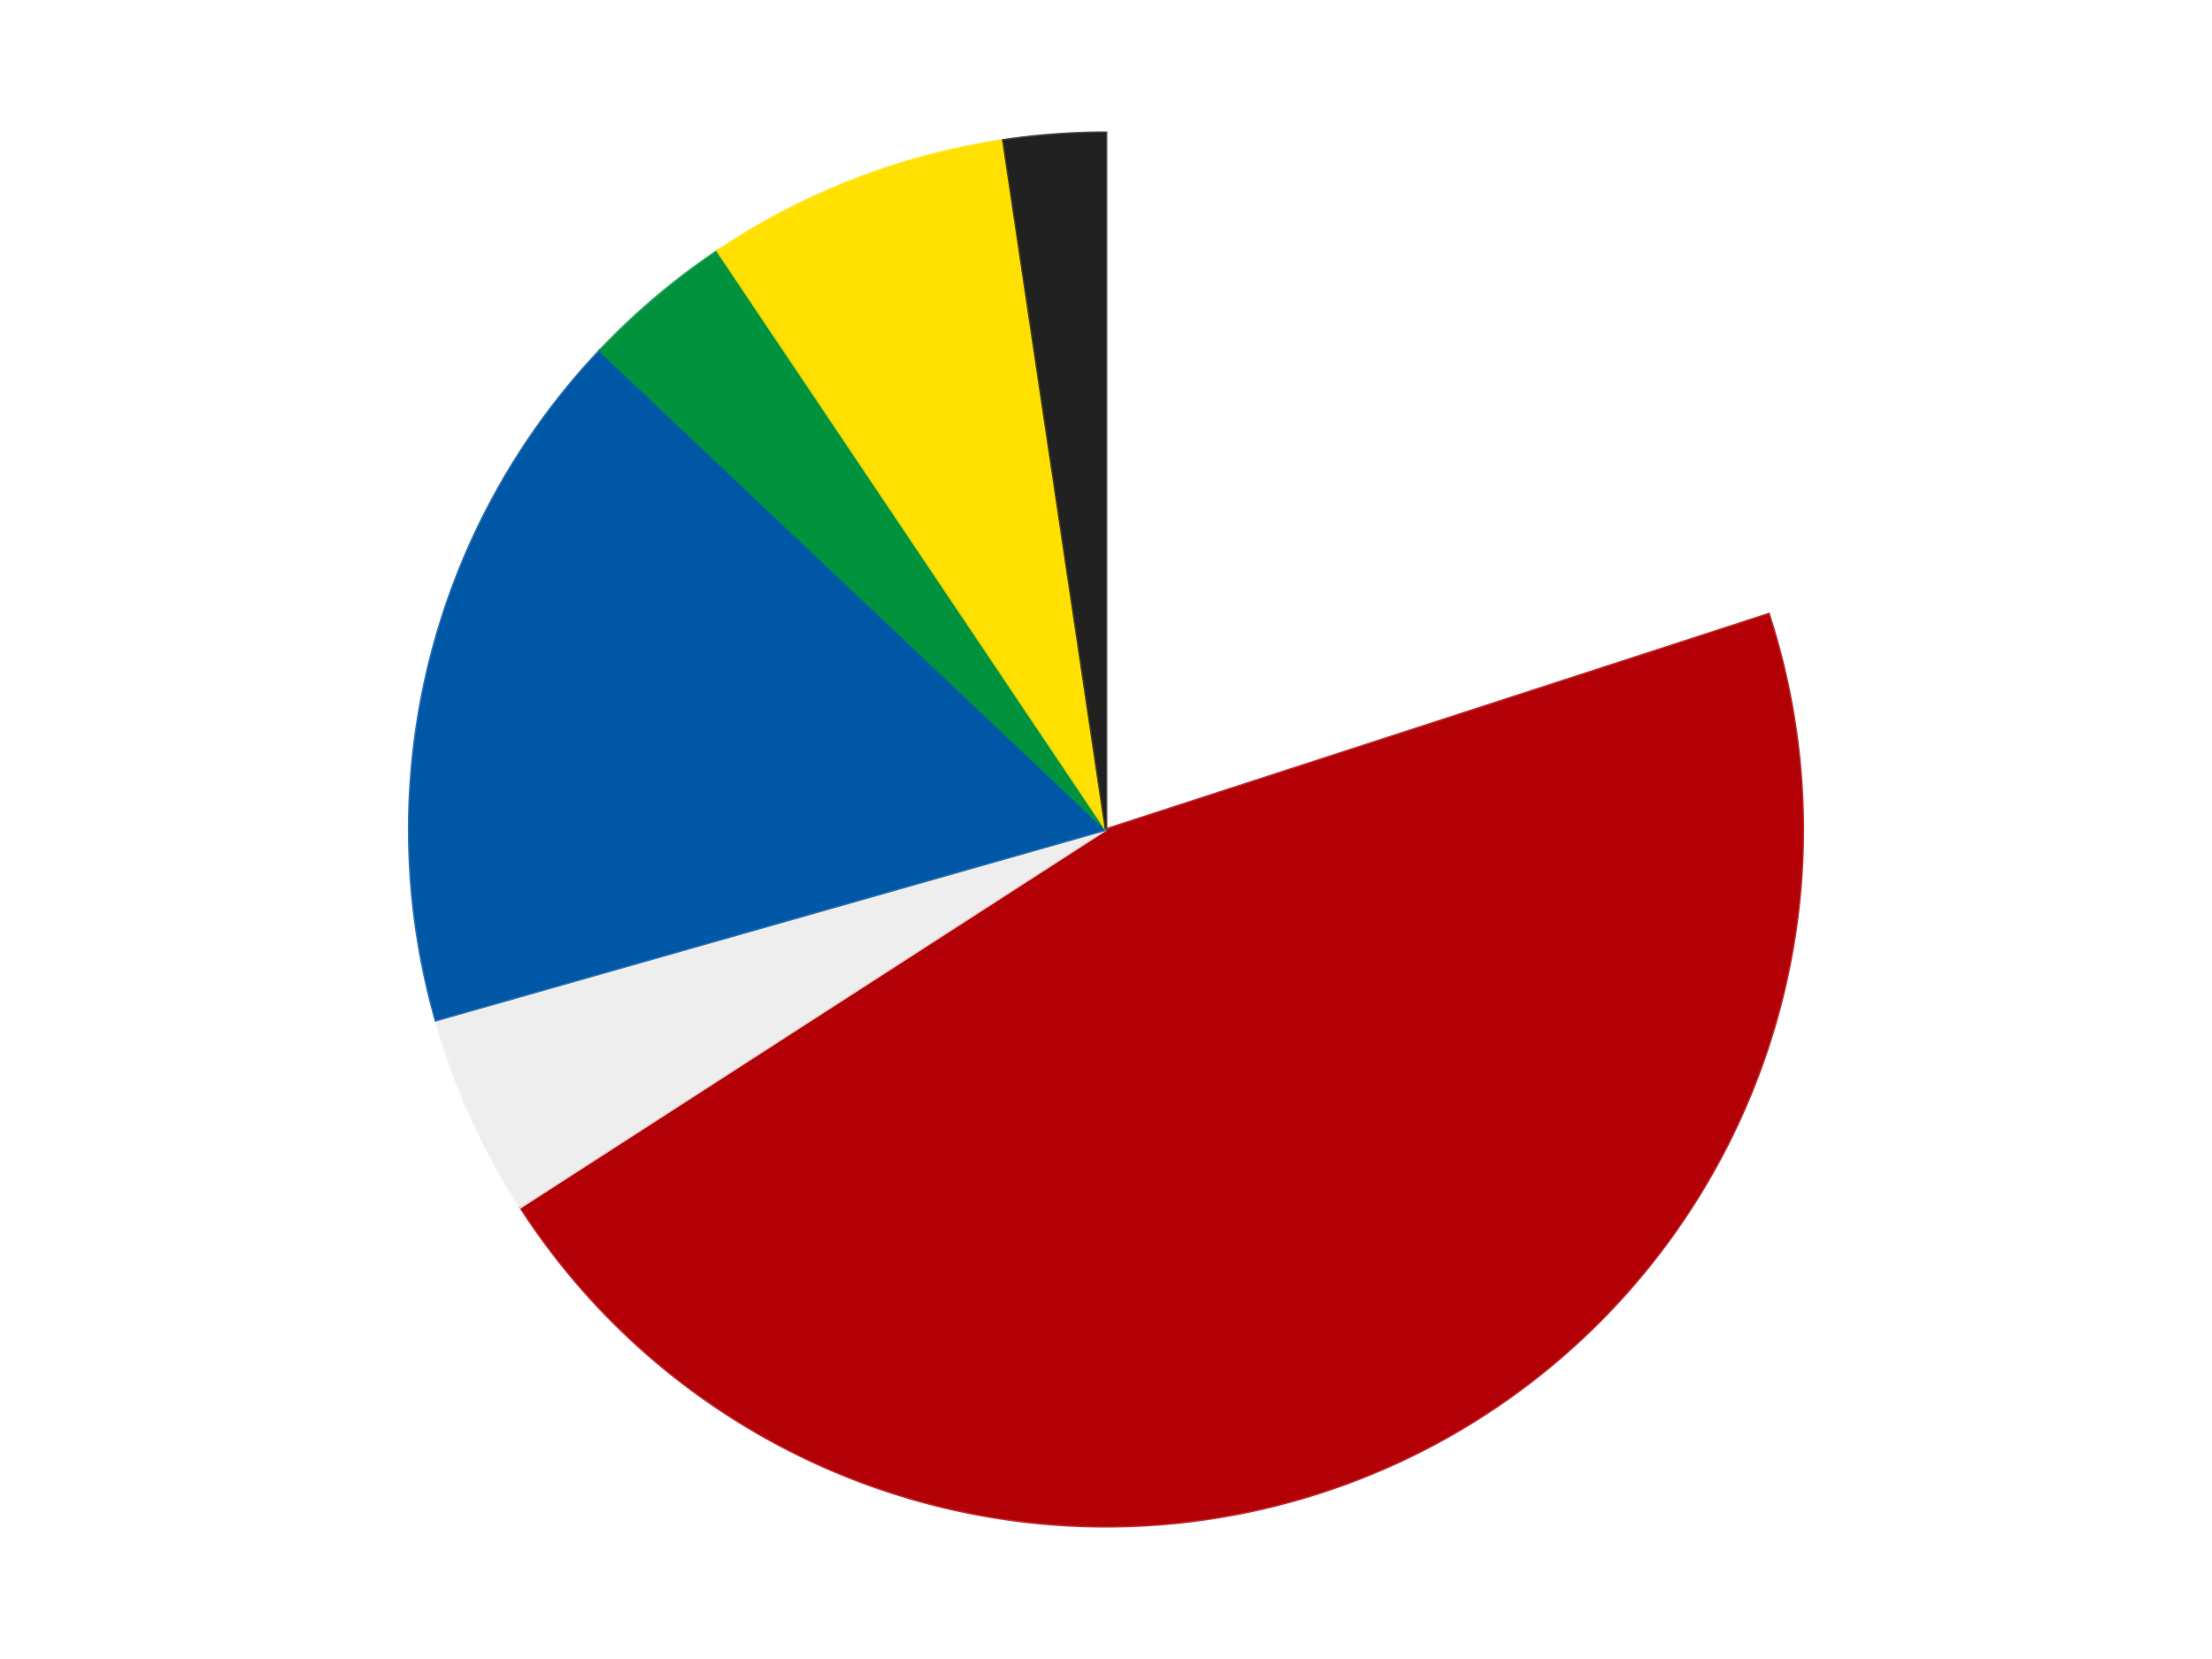
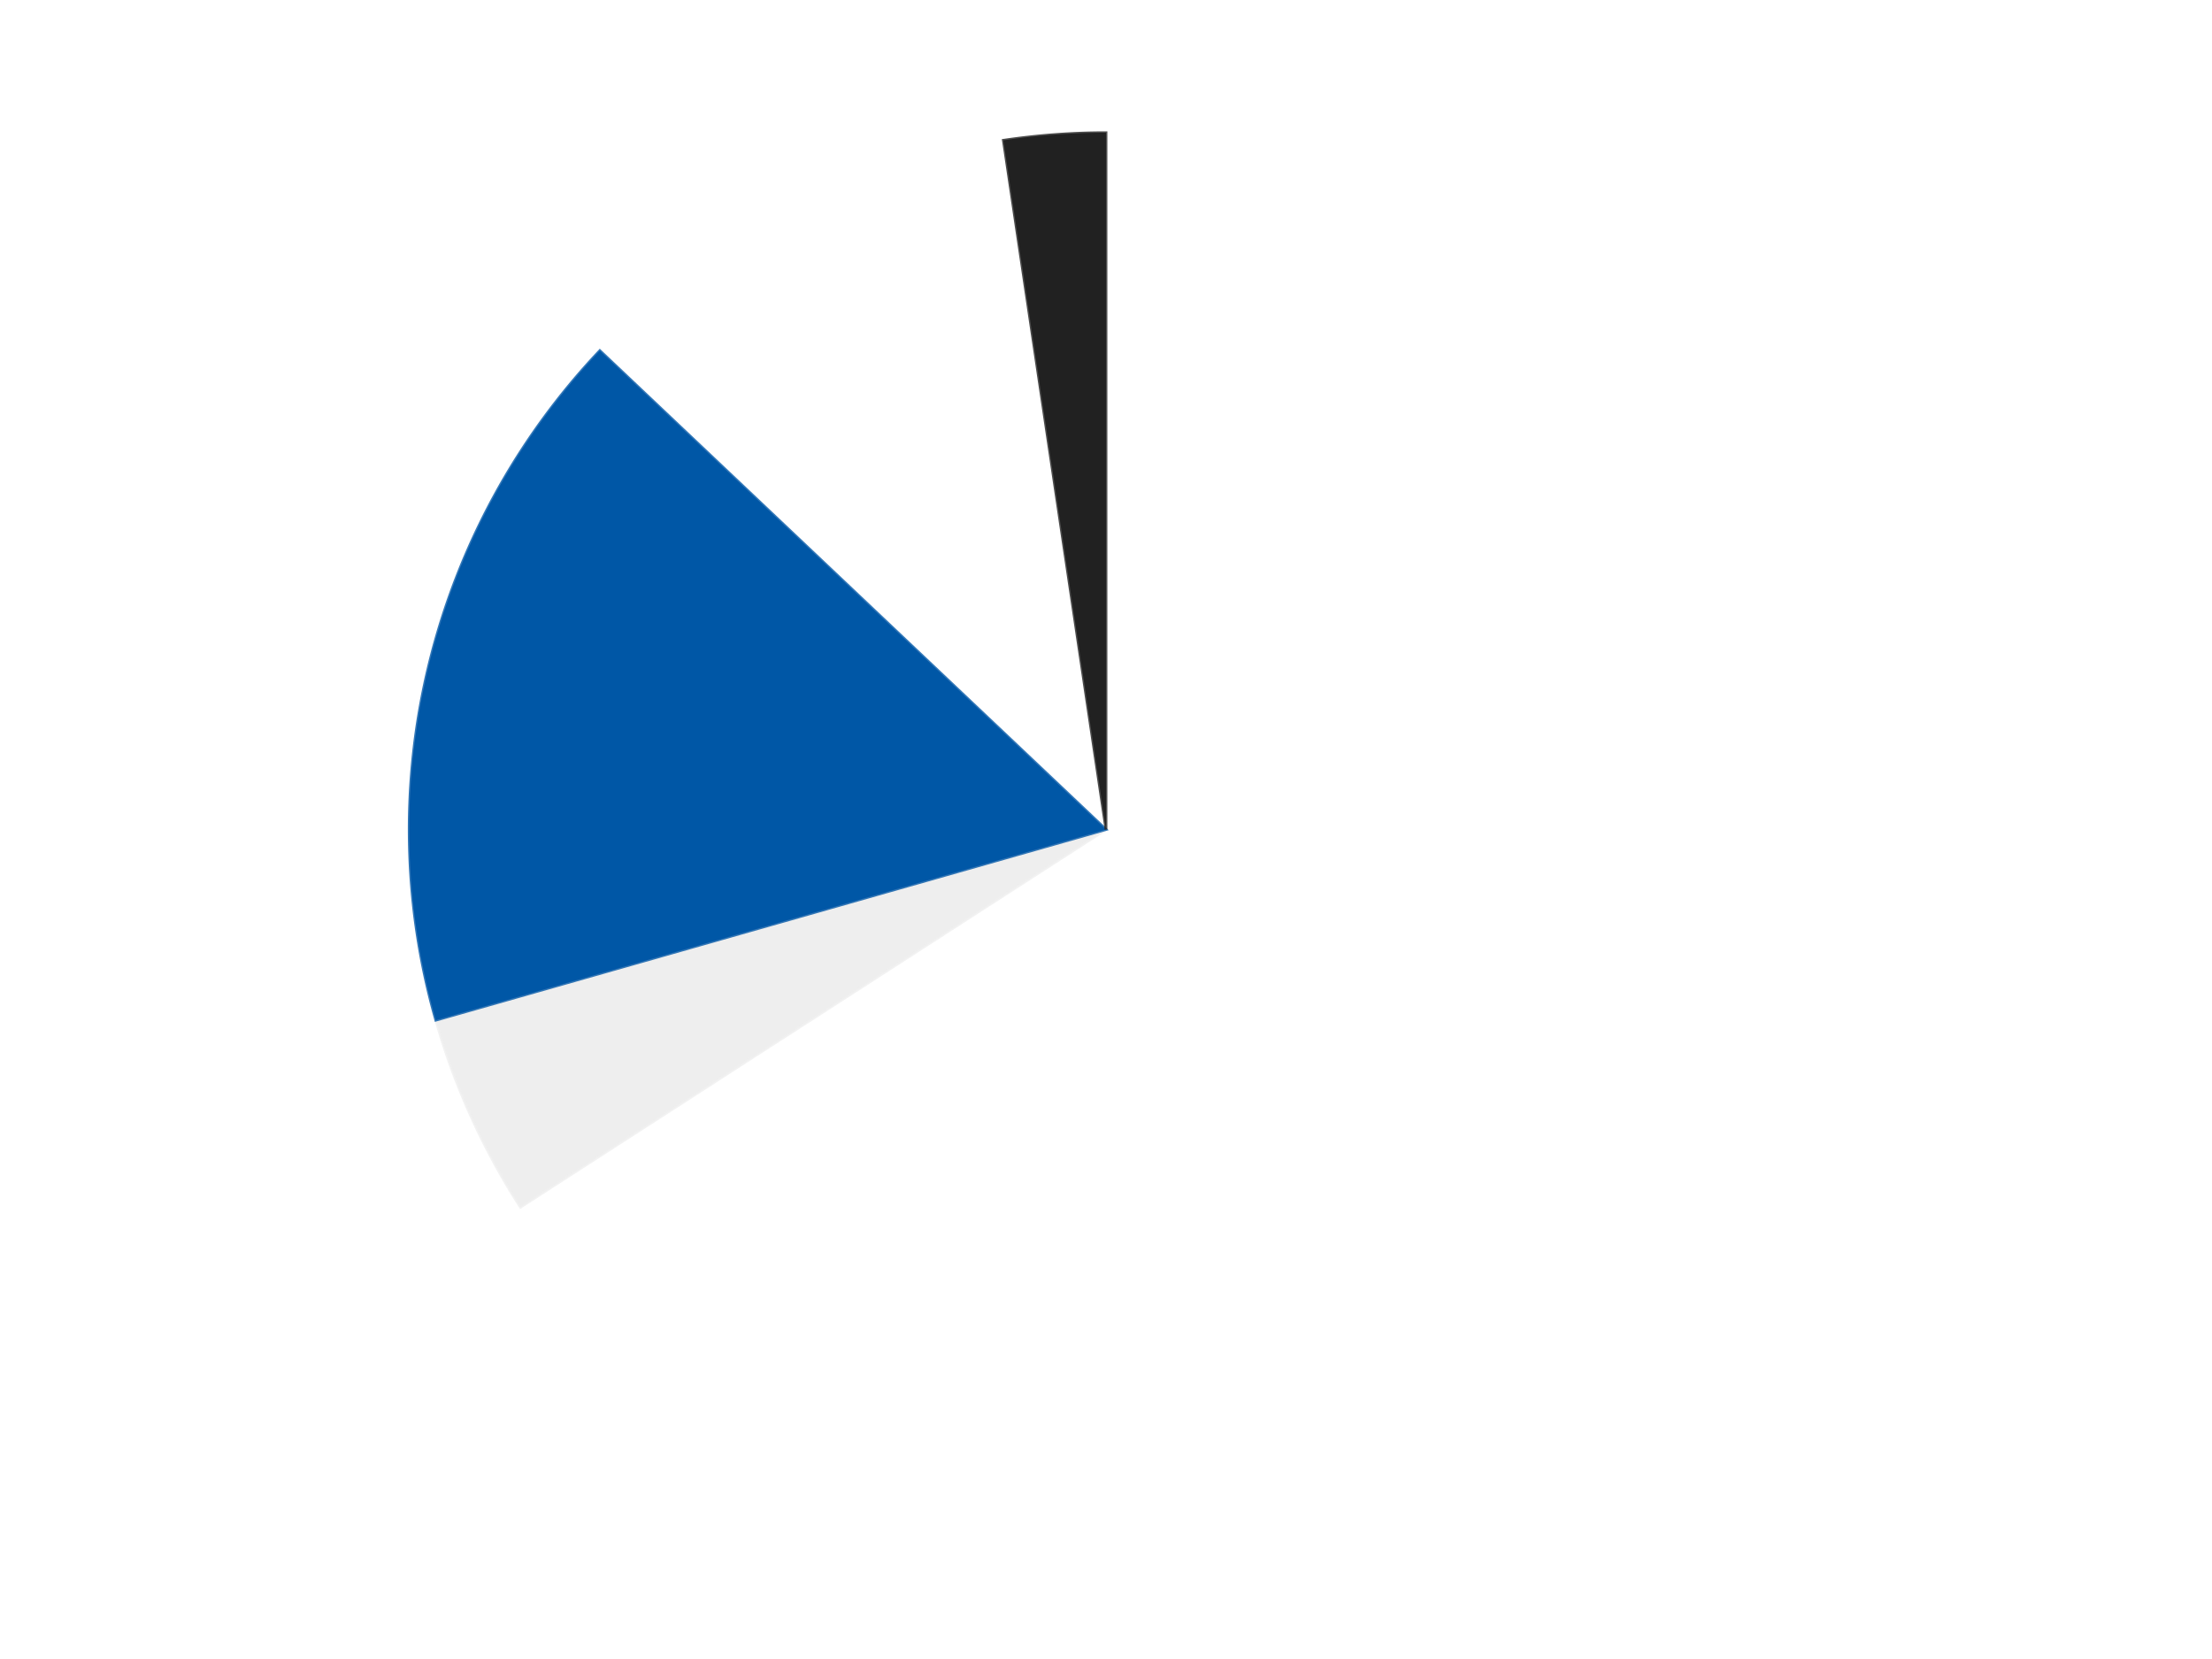
<svg xmlns="http://www.w3.org/2000/svg" xmlns:xlink="http://www.w3.org/1999/xlink" id="chart-04f539a9-14d2-4b74-a6c9-fc4b8a2ad7ad" class="pygal-chart" viewBox="0 0 800 600">
  <defs>
    <style type="text/css">#chart-04f539a9-14d2-4b74-a6c9-fc4b8a2ad7ad{-webkit-user-select:none;-webkit-font-smoothing:antialiased;font-family:Consolas,"Liberation Mono",Menlo,Courier,monospace}#chart-04f539a9-14d2-4b74-a6c9-fc4b8a2ad7ad .title{font-family:Consolas,"Liberation Mono",Menlo,Courier,monospace;font-size:16px}#chart-04f539a9-14d2-4b74-a6c9-fc4b8a2ad7ad .legends .legend text{font-family:Consolas,"Liberation Mono",Menlo,Courier,monospace;font-size:14px}#chart-04f539a9-14d2-4b74-a6c9-fc4b8a2ad7ad .axis text{font-family:Consolas,"Liberation Mono",Menlo,Courier,monospace;font-size:10px}#chart-04f539a9-14d2-4b74-a6c9-fc4b8a2ad7ad .axis text.major{font-family:Consolas,"Liberation Mono",Menlo,Courier,monospace;font-size:10px}#chart-04f539a9-14d2-4b74-a6c9-fc4b8a2ad7ad .text-overlay text.value{font-family:Consolas,"Liberation Mono",Menlo,Courier,monospace;font-size:16px}#chart-04f539a9-14d2-4b74-a6c9-fc4b8a2ad7ad .text-overlay text.label{font-family:Consolas,"Liberation Mono",Menlo,Courier,monospace;font-size:10px}#chart-04f539a9-14d2-4b74-a6c9-fc4b8a2ad7ad .tooltip{font-family:Consolas,"Liberation Mono",Menlo,Courier,monospace;font-size:14px}#chart-04f539a9-14d2-4b74-a6c9-fc4b8a2ad7ad text.no_data{font-family:Consolas,"Liberation Mono",Menlo,Courier,monospace;font-size:64px}
#chart-04f539a9-14d2-4b74-a6c9-fc4b8a2ad7ad{background-color:transparent}#chart-04f539a9-14d2-4b74-a6c9-fc4b8a2ad7ad path,#chart-04f539a9-14d2-4b74-a6c9-fc4b8a2ad7ad line,#chart-04f539a9-14d2-4b74-a6c9-fc4b8a2ad7ad rect,#chart-04f539a9-14d2-4b74-a6c9-fc4b8a2ad7ad circle{-webkit-transition:150ms;-moz-transition:150ms;transition:150ms}#chart-04f539a9-14d2-4b74-a6c9-fc4b8a2ad7ad .graph &gt; .background{fill:transparent}#chart-04f539a9-14d2-4b74-a6c9-fc4b8a2ad7ad .plot &gt; .background{fill:transparent}#chart-04f539a9-14d2-4b74-a6c9-fc4b8a2ad7ad .graph{fill:rgba(0,0,0,.87)}#chart-04f539a9-14d2-4b74-a6c9-fc4b8a2ad7ad text.no_data{fill:rgba(0,0,0,1)}#chart-04f539a9-14d2-4b74-a6c9-fc4b8a2ad7ad .title{fill:rgba(0,0,0,1)}#chart-04f539a9-14d2-4b74-a6c9-fc4b8a2ad7ad .legends .legend text{fill:rgba(0,0,0,.87)}#chart-04f539a9-14d2-4b74-a6c9-fc4b8a2ad7ad .legends .legend:hover text{fill:rgba(0,0,0,1)}#chart-04f539a9-14d2-4b74-a6c9-fc4b8a2ad7ad .axis .line{stroke:rgba(0,0,0,1)}#chart-04f539a9-14d2-4b74-a6c9-fc4b8a2ad7ad .axis .guide.line{stroke:rgba(0,0,0,.54)}#chart-04f539a9-14d2-4b74-a6c9-fc4b8a2ad7ad .axis .major.line{stroke:rgba(0,0,0,.87)}#chart-04f539a9-14d2-4b74-a6c9-fc4b8a2ad7ad .axis text.major{fill:rgba(0,0,0,1)}#chart-04f539a9-14d2-4b74-a6c9-fc4b8a2ad7ad .axis.y .guides:hover .guide.line,#chart-04f539a9-14d2-4b74-a6c9-fc4b8a2ad7ad .line-graph .axis.x .guides:hover .guide.line,#chart-04f539a9-14d2-4b74-a6c9-fc4b8a2ad7ad .stackedline-graph .axis.x .guides:hover .guide.line,#chart-04f539a9-14d2-4b74-a6c9-fc4b8a2ad7ad .xy-graph .axis.x .guides:hover .guide.line{stroke:rgba(0,0,0,1)}#chart-04f539a9-14d2-4b74-a6c9-fc4b8a2ad7ad .axis .guides:hover text{fill:rgba(0,0,0,1)}#chart-04f539a9-14d2-4b74-a6c9-fc4b8a2ad7ad .reactive{fill-opacity:1.0;stroke-opacity:.8;stroke-width:1}#chart-04f539a9-14d2-4b74-a6c9-fc4b8a2ad7ad .ci{stroke:rgba(0,0,0,.87)}#chart-04f539a9-14d2-4b74-a6c9-fc4b8a2ad7ad .reactive.active,#chart-04f539a9-14d2-4b74-a6c9-fc4b8a2ad7ad .active .reactive{fill-opacity:0.6;stroke-opacity:.9;stroke-width:4}#chart-04f539a9-14d2-4b74-a6c9-fc4b8a2ad7ad .ci .reactive.active{stroke-width:1.5}#chart-04f539a9-14d2-4b74-a6c9-fc4b8a2ad7ad .series text{fill:rgba(0,0,0,1)}#chart-04f539a9-14d2-4b74-a6c9-fc4b8a2ad7ad .tooltip rect{fill:transparent;stroke:rgba(0,0,0,1);-webkit-transition:opacity 150ms;-moz-transition:opacity 150ms;transition:opacity 150ms}#chart-04f539a9-14d2-4b74-a6c9-fc4b8a2ad7ad .tooltip .label{fill:rgba(0,0,0,.87)}#chart-04f539a9-14d2-4b74-a6c9-fc4b8a2ad7ad .tooltip .label{fill:rgba(0,0,0,.87)}#chart-04f539a9-14d2-4b74-a6c9-fc4b8a2ad7ad .tooltip .legend{font-size:.8em;fill:rgba(0,0,0,.54)}#chart-04f539a9-14d2-4b74-a6c9-fc4b8a2ad7ad .tooltip .x_label{font-size:.6em;fill:rgba(0,0,0,1)}#chart-04f539a9-14d2-4b74-a6c9-fc4b8a2ad7ad .tooltip .xlink{font-size:.5em;text-decoration:underline}#chart-04f539a9-14d2-4b74-a6c9-fc4b8a2ad7ad .tooltip .value{font-size:1.5em}#chart-04f539a9-14d2-4b74-a6c9-fc4b8a2ad7ad .bound{font-size:.5em}#chart-04f539a9-14d2-4b74-a6c9-fc4b8a2ad7ad .max-value{font-size:.75em;fill:rgba(0,0,0,.54)}#chart-04f539a9-14d2-4b74-a6c9-fc4b8a2ad7ad .map-element{fill:transparent;stroke:rgba(0,0,0,.54) !important}#chart-04f539a9-14d2-4b74-a6c9-fc4b8a2ad7ad .map-element .reactive{fill-opacity:inherit;stroke-opacity:inherit}#chart-04f539a9-14d2-4b74-a6c9-fc4b8a2ad7ad .color-0,#chart-04f539a9-14d2-4b74-a6c9-fc4b8a2ad7ad .color-0 a:visited{stroke:#F44336;fill:#F44336}#chart-04f539a9-14d2-4b74-a6c9-fc4b8a2ad7ad .color-1,#chart-04f539a9-14d2-4b74-a6c9-fc4b8a2ad7ad .color-1 a:visited{stroke:#3F51B5;fill:#3F51B5}#chart-04f539a9-14d2-4b74-a6c9-fc4b8a2ad7ad .color-2,#chart-04f539a9-14d2-4b74-a6c9-fc4b8a2ad7ad .color-2 a:visited{stroke:#009688;fill:#009688}#chart-04f539a9-14d2-4b74-a6c9-fc4b8a2ad7ad .color-3,#chart-04f539a9-14d2-4b74-a6c9-fc4b8a2ad7ad .color-3 a:visited{stroke:#FFC107;fill:#FFC107}#chart-04f539a9-14d2-4b74-a6c9-fc4b8a2ad7ad .color-4,#chart-04f539a9-14d2-4b74-a6c9-fc4b8a2ad7ad .color-4 a:visited{stroke:#FF5722;fill:#FF5722}#chart-04f539a9-14d2-4b74-a6c9-fc4b8a2ad7ad .color-5,#chart-04f539a9-14d2-4b74-a6c9-fc4b8a2ad7ad .color-5 a:visited{stroke:#9C27B0;fill:#9C27B0}#chart-04f539a9-14d2-4b74-a6c9-fc4b8a2ad7ad .color-6,#chart-04f539a9-14d2-4b74-a6c9-fc4b8a2ad7ad .color-6 a:visited{stroke:#03A9F4;fill:#03A9F4}#chart-04f539a9-14d2-4b74-a6c9-fc4b8a2ad7ad .text-overlay .color-0 text{fill:black}#chart-04f539a9-14d2-4b74-a6c9-fc4b8a2ad7ad .text-overlay .color-1 text{fill:black}#chart-04f539a9-14d2-4b74-a6c9-fc4b8a2ad7ad .text-overlay .color-2 text{fill:black}#chart-04f539a9-14d2-4b74-a6c9-fc4b8a2ad7ad .text-overlay .color-3 text{fill:black}#chart-04f539a9-14d2-4b74-a6c9-fc4b8a2ad7ad .text-overlay .color-4 text{fill:black}#chart-04f539a9-14d2-4b74-a6c9-fc4b8a2ad7ad .text-overlay .color-5 text{fill:black}#chart-04f539a9-14d2-4b74-a6c9-fc4b8a2ad7ad .text-overlay .color-6 text{fill:black}
#chart-04f539a9-14d2-4b74-a6c9-fc4b8a2ad7ad text.no_data{text-anchor:middle}#chart-04f539a9-14d2-4b74-a6c9-fc4b8a2ad7ad .guide.line{fill:none}#chart-04f539a9-14d2-4b74-a6c9-fc4b8a2ad7ad .centered{text-anchor:middle}#chart-04f539a9-14d2-4b74-a6c9-fc4b8a2ad7ad .title{text-anchor:middle}#chart-04f539a9-14d2-4b74-a6c9-fc4b8a2ad7ad .legends .legend text{fill-opacity:1}#chart-04f539a9-14d2-4b74-a6c9-fc4b8a2ad7ad .axis.x text{text-anchor:middle}#chart-04f539a9-14d2-4b74-a6c9-fc4b8a2ad7ad .axis.x:not(.web) text[transform]{text-anchor:start}#chart-04f539a9-14d2-4b74-a6c9-fc4b8a2ad7ad .axis.x:not(.web) text[transform].backwards{text-anchor:end}#chart-04f539a9-14d2-4b74-a6c9-fc4b8a2ad7ad .axis.y text{text-anchor:end}#chart-04f539a9-14d2-4b74-a6c9-fc4b8a2ad7ad .axis.y text[transform].backwards{text-anchor:start}#chart-04f539a9-14d2-4b74-a6c9-fc4b8a2ad7ad .axis.y2 text{text-anchor:start}#chart-04f539a9-14d2-4b74-a6c9-fc4b8a2ad7ad .axis.y2 text[transform].backwards{text-anchor:end}#chart-04f539a9-14d2-4b74-a6c9-fc4b8a2ad7ad .axis .guide.line{stroke-dasharray:4,4;stroke:black}#chart-04f539a9-14d2-4b74-a6c9-fc4b8a2ad7ad .axis .major.guide.line{stroke-dasharray:6,6;stroke:black}#chart-04f539a9-14d2-4b74-a6c9-fc4b8a2ad7ad .horizontal .axis.y .guide.line,#chart-04f539a9-14d2-4b74-a6c9-fc4b8a2ad7ad .horizontal .axis.y2 .guide.line,#chart-04f539a9-14d2-4b74-a6c9-fc4b8a2ad7ad .vertical .axis.x .guide.line{opacity:0}#chart-04f539a9-14d2-4b74-a6c9-fc4b8a2ad7ad .horizontal .axis.always_show .guide.line,#chart-04f539a9-14d2-4b74-a6c9-fc4b8a2ad7ad .vertical .axis.always_show .guide.line{opacity:1 !important}#chart-04f539a9-14d2-4b74-a6c9-fc4b8a2ad7ad .axis.y .guides:hover .guide.line,#chart-04f539a9-14d2-4b74-a6c9-fc4b8a2ad7ad .axis.y2 .guides:hover .guide.line,#chart-04f539a9-14d2-4b74-a6c9-fc4b8a2ad7ad .axis.x .guides:hover .guide.line{opacity:1}#chart-04f539a9-14d2-4b74-a6c9-fc4b8a2ad7ad .axis .guides:hover text{opacity:1}#chart-04f539a9-14d2-4b74-a6c9-fc4b8a2ad7ad .nofill{fill:none}#chart-04f539a9-14d2-4b74-a6c9-fc4b8a2ad7ad .subtle-fill{fill-opacity:.2}#chart-04f539a9-14d2-4b74-a6c9-fc4b8a2ad7ad .dot{stroke-width:1px;fill-opacity:1;stroke-opacity:1}#chart-04f539a9-14d2-4b74-a6c9-fc4b8a2ad7ad .dot.active{stroke-width:5px}#chart-04f539a9-14d2-4b74-a6c9-fc4b8a2ad7ad .dot.negative{fill:transparent}#chart-04f539a9-14d2-4b74-a6c9-fc4b8a2ad7ad text,#chart-04f539a9-14d2-4b74-a6c9-fc4b8a2ad7ad tspan{stroke:none !important}#chart-04f539a9-14d2-4b74-a6c9-fc4b8a2ad7ad .series text.active{opacity:1}#chart-04f539a9-14d2-4b74-a6c9-fc4b8a2ad7ad .tooltip rect{fill-opacity:.95;stroke-width:.5}#chart-04f539a9-14d2-4b74-a6c9-fc4b8a2ad7ad .tooltip text{fill-opacity:1}#chart-04f539a9-14d2-4b74-a6c9-fc4b8a2ad7ad .showable{visibility:hidden}#chart-04f539a9-14d2-4b74-a6c9-fc4b8a2ad7ad .showable.shown{visibility:visible}#chart-04f539a9-14d2-4b74-a6c9-fc4b8a2ad7ad .gauge-background{fill:rgba(229,229,229,1);stroke:none}#chart-04f539a9-14d2-4b74-a6c9-fc4b8a2ad7ad .bg-lines{stroke:transparent;stroke-width:2px}</style>
    <script type="text/javascript">window.pygal = window.pygal || {};window.pygal.config = window.pygal.config || {};window.pygal.config['04f539a9-14d2-4b74-a6c9-fc4b8a2ad7ad'] = {"allow_interruptions": false, "box_mode": "extremes", "classes": ["pygal-chart"], "css": ["file://style.css", "file://graph.css"], "defs": [], "disable_xml_declaration": false, "dots_size": 2.5, "dynamic_print_values": false, "explicit_size": false, "fill": false, "force_uri_protocol": "https", "formatter": null, "half_pie": false, "height": 600, "include_x_axis": false, "inner_radius": 0, "interpolate": null, "interpolation_parameters": {}, "interpolation_precision": 250, "inverse_y_axis": false, "js": ["//kozea.github.io/pygal.js/2.0.x/pygal-tooltips.min.js"], "legend_at_bottom": false, "legend_at_bottom_columns": null, "legend_box_size": 12, "logarithmic": false, "margin": 20, "margin_bottom": null, "margin_left": null, "margin_right": null, "margin_top": null, "max_scale": 16, "min_scale": 4, "missing_value_fill_truncation": "x", "no_data_text": "No data", "no_prefix": false, "order_min": null, "pretty_print": false, "print_labels": false, "print_values": false, "print_values_position": "center", "print_zeroes": true, "range": null, "rounded_bars": null, "secondary_range": null, "show_dots": true, "show_legend": false, "show_minor_x_labels": true, "show_minor_y_labels": true, "show_only_major_dots": false, "show_x_guides": false, "show_x_labels": true, "show_y_guides": true, "show_y_labels": true, "spacing": 10, "stack_from_top": false, "strict": false, "stroke": true, "stroke_style": null, "style": {"background": "transparent", "ci_colors": [], "colors": ["#F44336", "#3F51B5", "#009688", "#FFC107", "#FF5722", "#9C27B0", "#03A9F4", "#8BC34A", "#FF9800", "#E91E63", "#2196F3", "#4CAF50", "#FFEB3B", "#673AB7", "#00BCD4", "#CDDC39", "#9E9E9E", "#607D8B"], "dot_opacity": "1", "font_family": "Consolas, \"Liberation Mono\", Menlo, Courier, monospace", "foreground": "rgba(0, 0, 0, .87)", "foreground_strong": "rgba(0, 0, 0, 1)", "foreground_subtle": "rgba(0, 0, 0, .54)", "guide_stroke_color": "black", "guide_stroke_dasharray": "4,4", "label_font_family": "Consolas, \"Liberation Mono\", Menlo, Courier, monospace", "label_font_size": 10, "legend_font_family": "Consolas, \"Liberation Mono\", Menlo, Courier, monospace", "legend_font_size": 14, "major_guide_stroke_color": "black", "major_guide_stroke_dasharray": "6,6", "major_label_font_family": "Consolas, \"Liberation Mono\", Menlo, Courier, monospace", "major_label_font_size": 10, "no_data_font_family": "Consolas, \"Liberation Mono\", Menlo, Courier, monospace", "no_data_font_size": 64, "opacity": "1.0", "opacity_hover": "0.6", "plot_background": "transparent", "stroke_opacity": ".8", "stroke_opacity_hover": ".9", "stroke_width": "1", "stroke_width_hover": "4", "title_font_family": "Consolas, \"Liberation Mono\", Menlo, Courier, monospace", "title_font_size": 16, "tooltip_font_family": "Consolas, \"Liberation Mono\", Menlo, Courier, monospace", "tooltip_font_size": 14, "transition": "150ms", "value_background": "rgba(229, 229, 229, 1)", "value_colors": [], "value_font_family": "Consolas, \"Liberation Mono\", Menlo, Courier, monospace", "value_font_size": 16, "value_label_font_family": "Consolas, \"Liberation Mono\", Menlo, Courier, monospace", "value_label_font_size": 10}, "title": null, "tooltip_border_radius": 0, "tooltip_fancy_mode": true, "truncate_label": null, "truncate_legend": null, "width": 800, "x_label_rotation": 0, "x_labels": null, "x_labels_major": null, "x_labels_major_count": null, "x_labels_major_every": null, "x_title": null, "xrange": null, "y_label_rotation": 0, "y_labels": null, "y_labels_major": null, "y_labels_major_count": null, "y_labels_major_every": null, "y_title": null, "zero": 0, "legends": ["White", "Red", "Trans-Clear", "Blue", "Green", "Yellow", "Black"]}</script>
    <script type="text/javascript" xlink:href="https://kozea.github.io/pygal.js/2.0.x/pygal-tooltips.min.js" />
  </defs>
  <title>Pygal</title>
  <g class="graph pie-graph vertical">
-     <rect x="0" y="0" width="800" height="600" class="background" />
    <g transform="translate(20, 20)" class="plot">
      <rect x="0" y="0" width="760" height="560" class="background" />
      <g class="series serie-0 color-0">
        <g class="slices">
          <g class="slice" style="fill: #FFFFFF; stroke: #FFFFFF">
            <path d="M380 28 A252 252 0 0 1 619.666 202.128 L380 280 A0 0 0 0 0 380 280 z" class="slice reactive tooltip-trigger" />
            <desc class="value">17</desc>
            <desc class="x centered">454.0609417888516</desc>
            <desc class="y centered">178.06385870875664</desc>
          </g>
        </g>
      </g>
      <g class="series serie-1 color-1">
        <g class="slices">
          <g class="slice" style="fill: #B30006; stroke: #B30006">
-             <path d="M619.666 202.128 A252 252 0 0 1 168.233 416.597 L380 280 A0 0 0 0 0 380 280 z" class="slice reactive tooltip-trigger" />
            <desc class="value">39</desc>
            <desc class="x centered">434.06919670534876</desc>
            <desc class="y centered">393.80914711761227</desc>
          </g>
        </g>
      </g>
      <g class="series serie-2 color-2">
        <g class="slices">
          <g class="slice" style="fill: #EEEEEE; stroke: #EEEEEE">
            <path d="M168.233 416.597 A252 252 0 0 1 137.62 348.963 L380 280 A0 0 0 0 0 380 280 z" class="slice reactive tooltip-trigger" />
            <desc class="value">4</desc>
            <desc class="x centered">265.2111461949929</desc>
            <desc class="y centered">331.9568960017119</desc>
          </g>
        </g>
      </g>
      <g class="series serie-3 color-3">
        <g class="slices">
          <g class="slice" style="fill: #0057A6; stroke: #0057A6">
            <path d="M137.62 348.963 A252 252 0 0 1 196.939 106.816 L380 280 A0 0 0 0 0 380 280 z" class="slice reactive tooltip-trigger" />
            <desc class="value">14</desc>
            <desc class="x centered">257.6185899785697</desc>
            <desc class="y centered">250.02016542463002</desc>
          </g>
        </g>
      </g>
      <g class="series serie-4 color-4">
        <g class="slices">
          <g class="slice" style="fill: #00923D; stroke: #00923D">
-             <path d="M196.939 106.816 A252 252 0 0 1 239.513 70.794 L380 280 A0 0 0 0 0 380 280 z" class="slice reactive tooltip-trigger" />
            <desc class="value">3</desc>
            <desc class="x centered">298.6130641266647</desc>
            <desc class="y centered">183.81181637462112</desc>
          </g>
        </g>
      </g>
      <g class="series serie-5 color-5">
        <g class="slices">
          <g class="slice" style="fill: #FFE001; stroke: #FFE001">
-             <path d="M239.513 70.794 A252 252 0 0 1 342.88 30.749 L380 280 A0 0 0 0 0 380 280 z" class="slice reactive tooltip-trigger" />
            <desc class="value">6</desc>
            <desc class="x centered">334.48355006041874</desc>
            <desc class="y centered">162.50849909505115</desc>
          </g>
        </g>
      </g>
      <g class="series serie-6 color-6">
        <g class="slices">
          <g class="slice" style="fill: #212121; stroke: #212121">
            <path d="M342.88 30.749 A252 252 0 0 1 380 28 L380 280 A0 0 0 0 0 380 280 z" class="slice reactive tooltip-trigger" />
            <desc class="value">2</desc>
            <desc class="x centered">370.6945815381658</desc>
            <desc class="y centered">154.34408415339072</desc>
          </g>
        </g>
      </g>
    </g>
    <g class="titles" />
    <g transform="translate(20, 20)" class="plot overlay">
      <g class="series serie-0 color-0" />
      <g class="series serie-1 color-1" />
      <g class="series serie-2 color-2" />
      <g class="series serie-3 color-3" />
      <g class="series serie-4 color-4" />
      <g class="series serie-5 color-5" />
      <g class="series serie-6 color-6" />
    </g>
    <g transform="translate(20, 20)" class="plot text-overlay">
      <g class="series serie-0 color-0" />
      <g class="series serie-1 color-1" />
      <g class="series serie-2 color-2" />
      <g class="series serie-3 color-3" />
      <g class="series serie-4 color-4" />
      <g class="series serie-5 color-5" />
      <g class="series serie-6 color-6" />
    </g>
    <g transform="translate(20, 20)" class="plot tooltip-overlay">
      <g transform="translate(0 0)" style="opacity: 0" class="tooltip">
-         <rect rx="0" ry="0" width="0" height="0" class="tooltip-box" />
        <g class="text" />
      </g>
    </g>
  </g>
</svg>